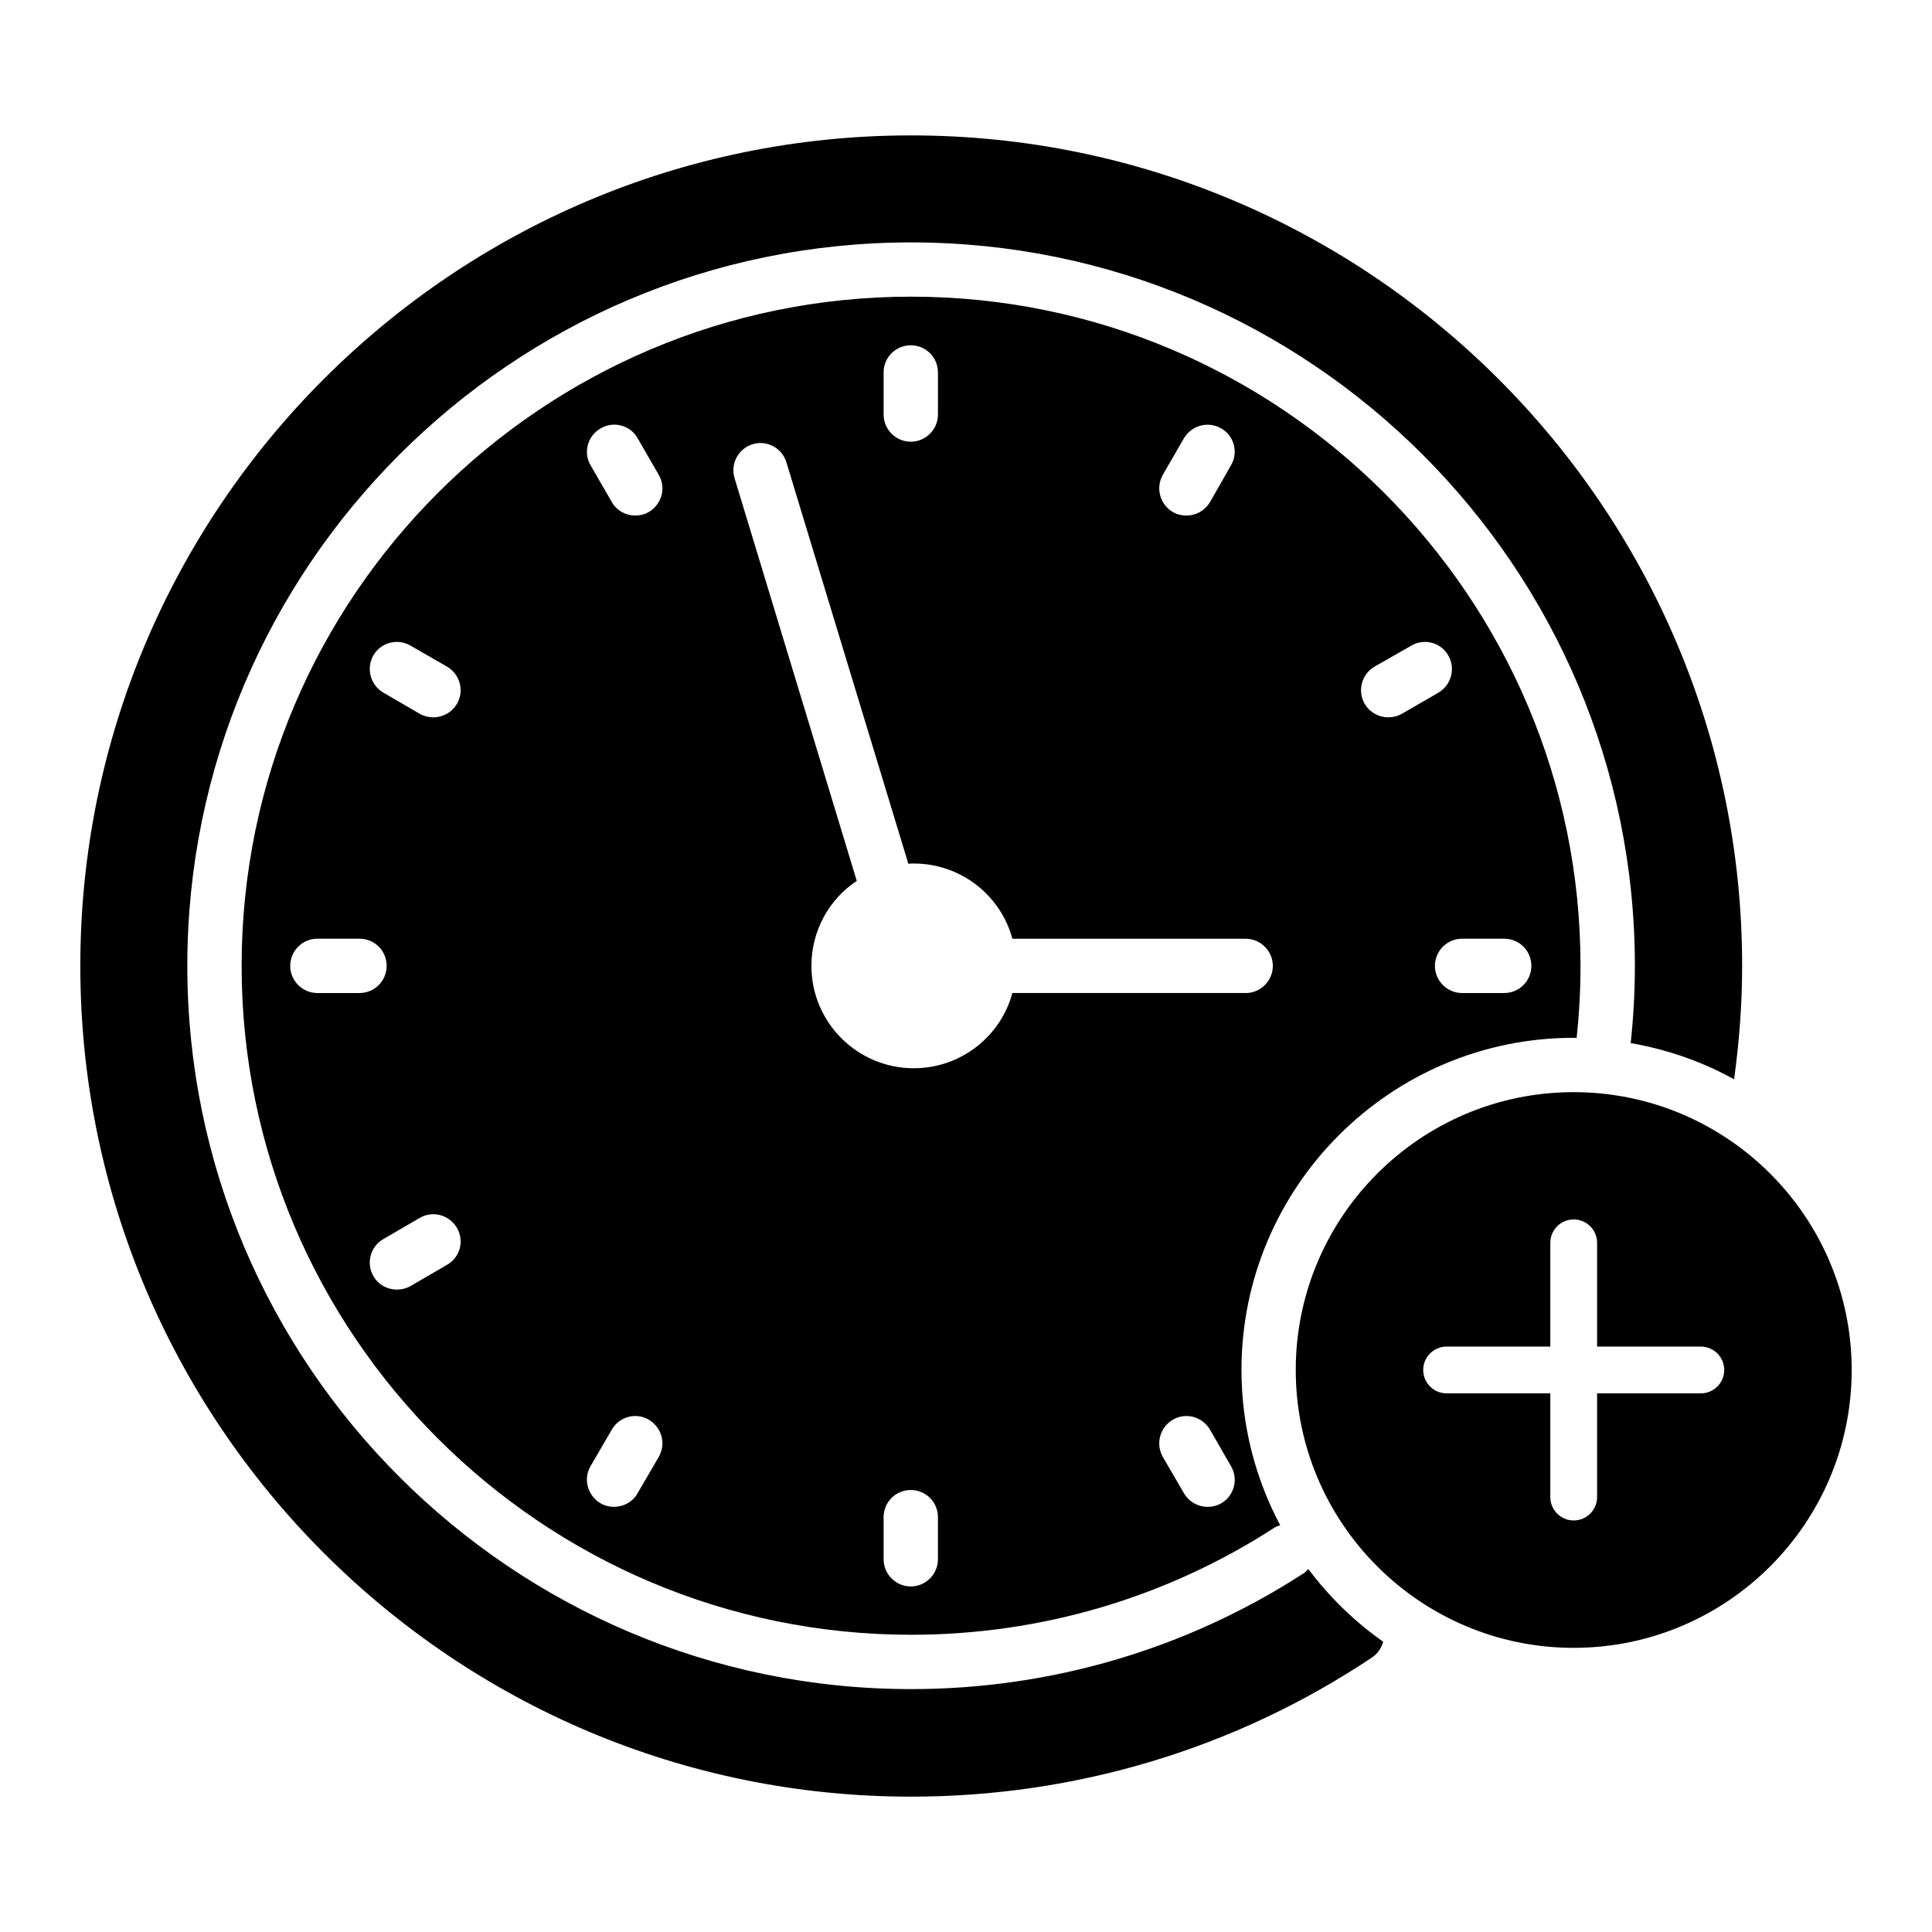
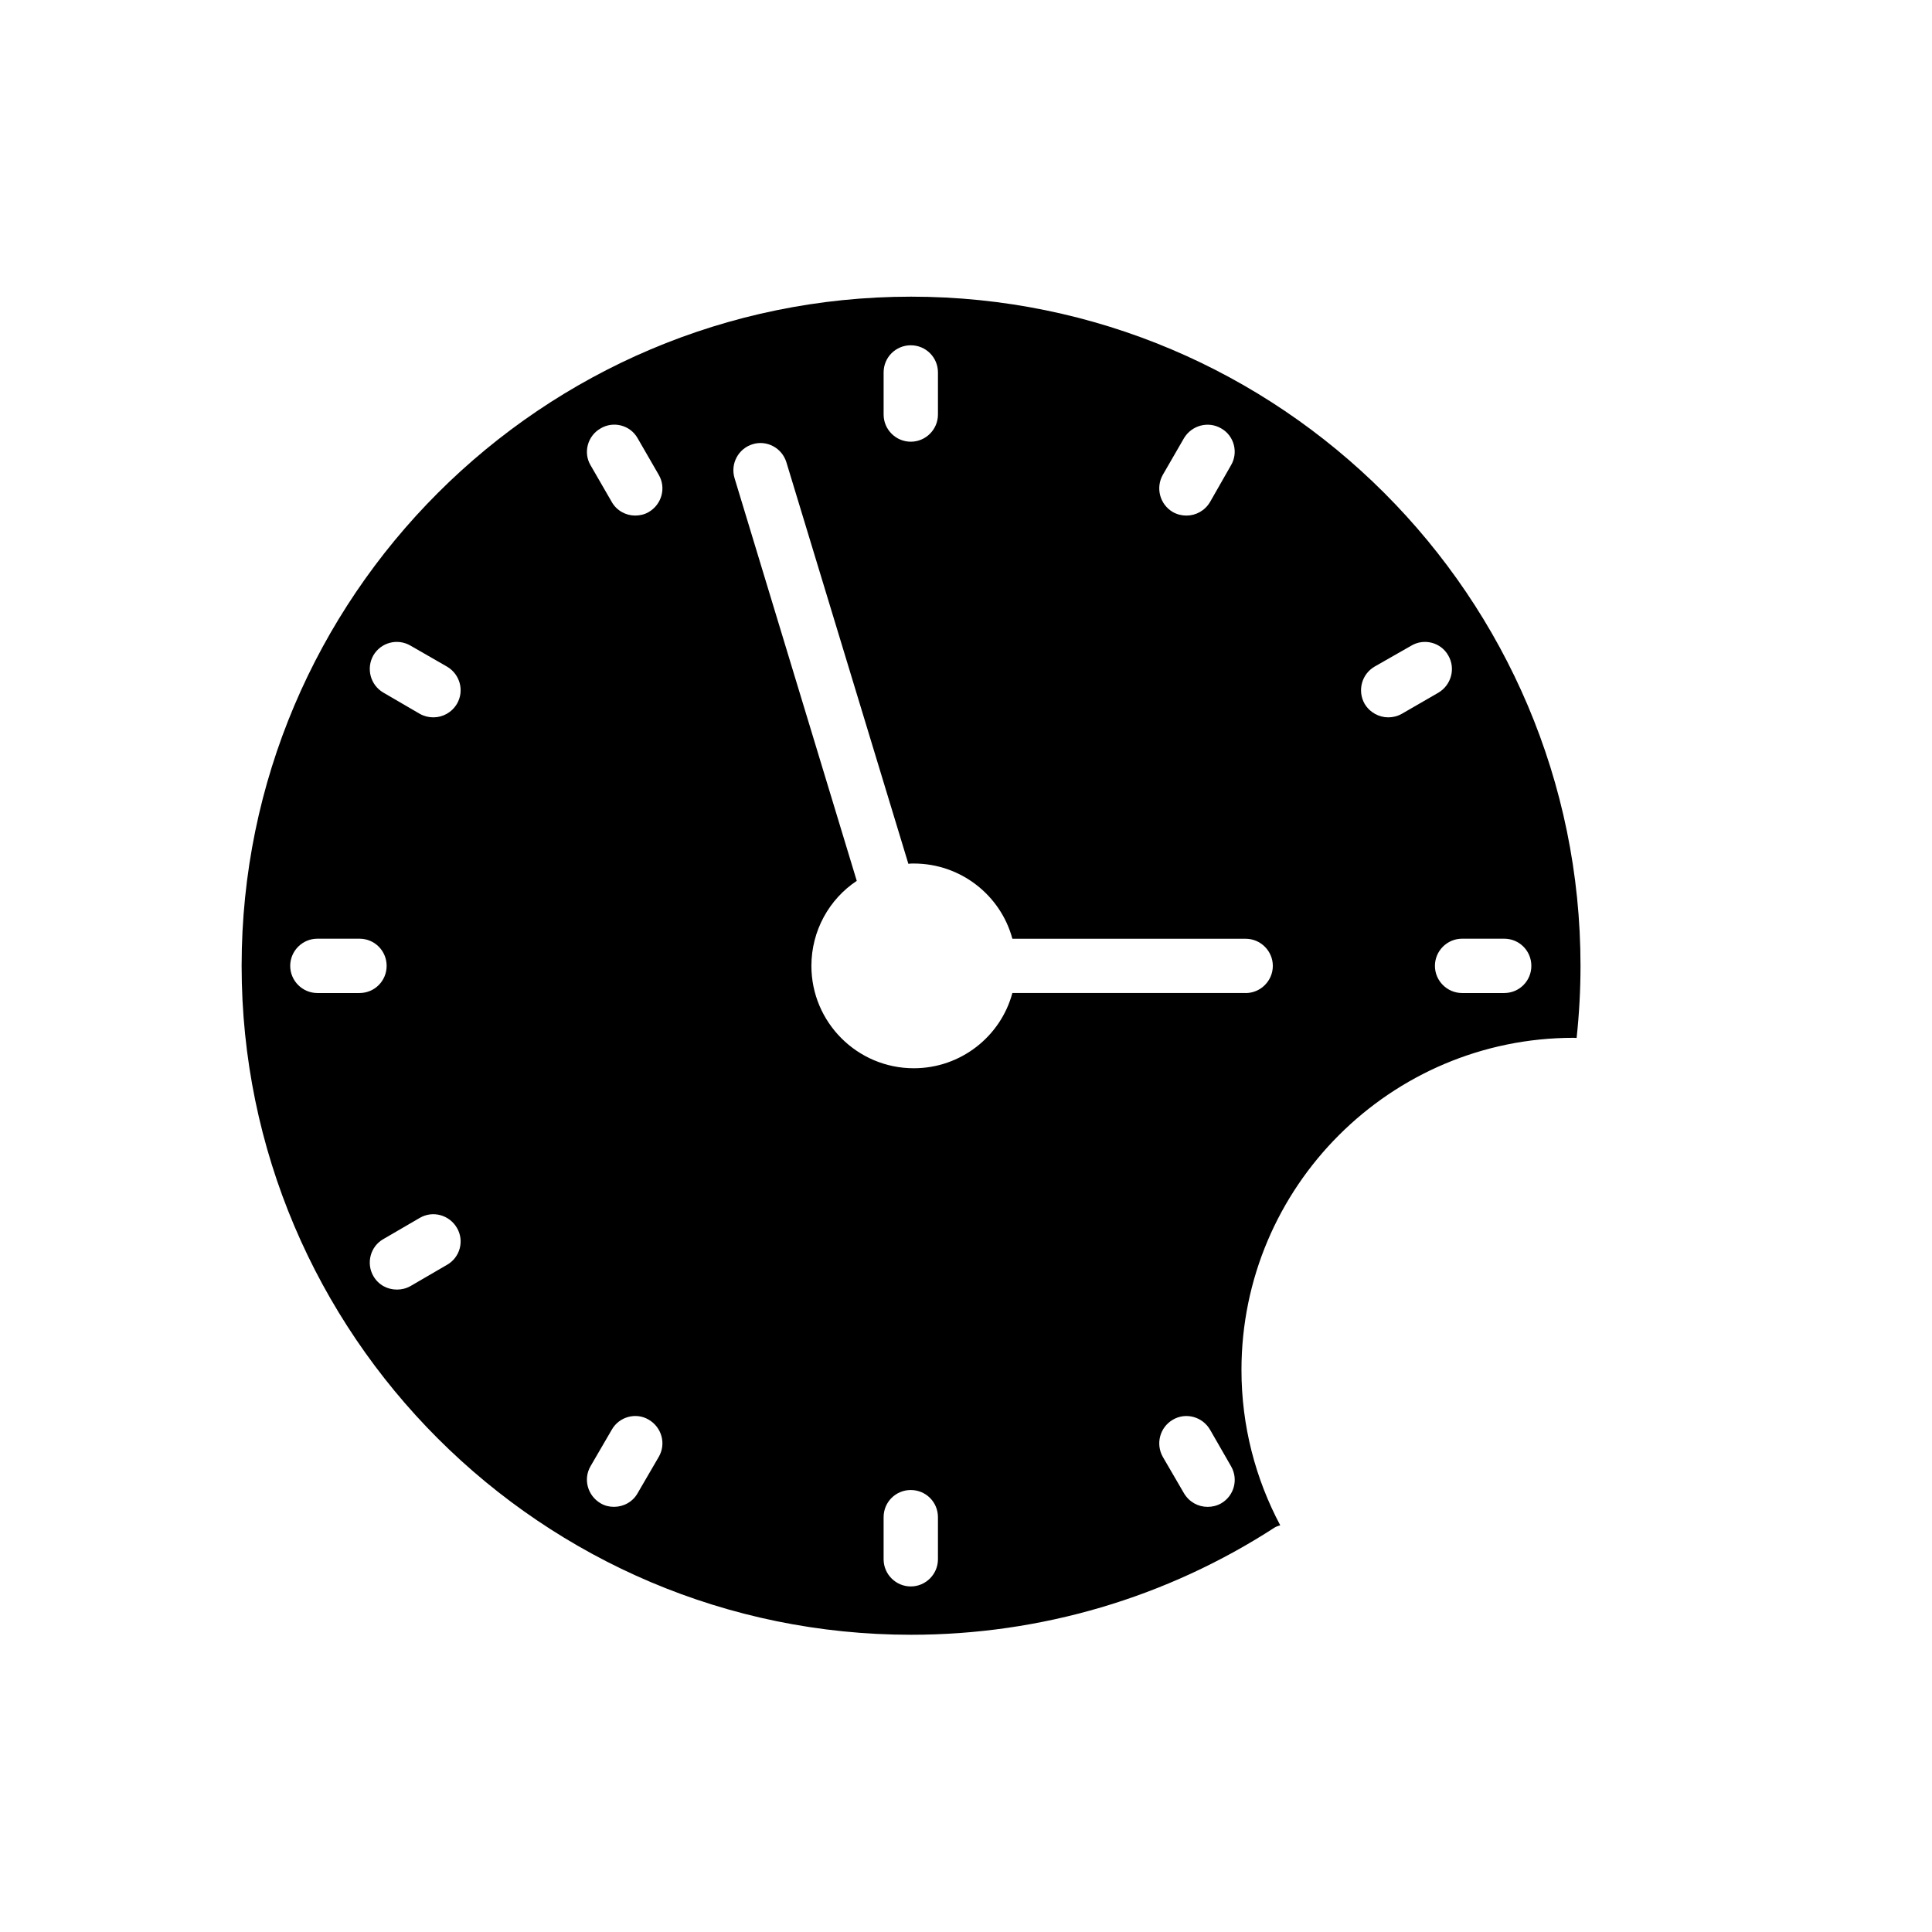
<svg xmlns="http://www.w3.org/2000/svg" fill="#000000" width="800px" height="800px" version="1.1" viewBox="144 144 512 512">
  <g>
    <path d="m561.02 419.03c0.27 0 0.531 0.039 0.801 0.039 0.676-6.305 1.031-12.688 1.031-19.109 0-97.809-79.602-177.34-177.41-177.34s-177.41 79.531-177.41 177.34c0 97.738 79.602 177.27 177.41 177.27 34.402 0 67.727-9.859 96.371-28.43 0.457-0.297 0.969-0.398 1.461-0.578-6.535-12.297-10.273-26.297-10.273-41.168 0-48.535 39.488-88.023 88.023-88.023zm-18.395-26.266c4.031 0 7.199 3.238 7.199 7.199 0 3.957-3.168 7.199-7.199 7.199h-11.156c-3.957 0-7.199-3.238-7.199-7.199 0-3.957 3.238-7.199 7.199-7.199zm-34.328-72.117 9.715-5.543c3.383-2.016 7.844-0.863 9.789 2.59 2.016 3.453 0.793 7.844-2.59 9.859l-9.719 5.617c-1.152 0.648-2.375 0.934-3.598 0.934-2.449 0-4.894-1.297-6.262-3.598-1.945-3.453-0.793-7.844 2.664-9.859zm-56.141-50.812 5.613-9.715c2.016-3.383 6.406-4.606 9.859-2.59 3.453 1.945 4.606 6.406 2.59 9.789l-5.543 9.715c-1.367 2.305-3.742 3.598-6.262 3.598-1.223 0-2.449-0.285-3.598-0.934-3.449-2.019-4.602-6.406-2.66-9.863zm-73.988-27.133c0-4.031 3.238-7.199 7.199-7.199 3.957 0 7.199 3.168 7.199 7.199v11.156c0 3.957-3.238 7.199-7.199 7.199-3.957 0-7.199-3.238-7.199-7.199zm-150.06 164.46c-3.957 0-7.199-3.238-7.199-7.199 0-3.957 3.238-7.199 7.199-7.199h11.156c4.031 0 7.199 3.238 7.199 7.199 0 3.957-3.168 7.199-7.199 7.199zm34.332 72.043-9.645 5.613c-1.152 0.648-2.375 0.934-3.598 0.934-2.519 0-4.894-1.223-6.262-3.598-1.945-3.379-0.793-7.844 2.664-9.789l9.645-5.613c3.453-2.016 7.844-0.793 9.859 2.664 2.012 3.457 0.789 7.848-2.664 9.789zm2.664-148.7c-1.367 2.301-3.742 3.598-6.262 3.598-1.223 0-2.449-0.289-3.598-0.934l-9.645-5.617c-3.453-2.016-4.606-6.406-2.664-9.859 2.016-3.453 6.406-4.606 9.859-2.59l9.645 5.543c3.453 2.016 4.676 6.406 2.664 9.859zm53.473 199.58-5.613 9.645c-1.297 2.305-3.742 3.598-6.262 3.598-1.223 0-2.445-0.285-3.527-0.934-3.453-2.016-4.68-6.406-2.664-9.859l5.613-9.645c1.945-3.453 6.406-4.676 9.789-2.664 3.457 2.016 4.68 6.406 2.664 9.859zm-2.66-250.39c-1.078 0.648-2.375 0.934-3.598 0.934-2.449 0-4.894-1.297-6.191-3.598l-5.613-9.715c-2.016-3.383-0.793-7.844 2.664-9.789 3.383-2.016 7.844-0.863 9.789 2.59l5.609 9.719c2.016 3.457 0.793 7.844-2.66 9.859zm76.648 277.53c0 3.957-3.238 7.199-7.199 7.199-3.957 0-7.199-3.238-7.199-7.199v-11.156c0-4.031 3.238-7.199 7.199-7.199 3.957 0 7.199 3.168 7.199 7.199zm75.066-14.824c-1.152 0.648-2.375 0.934-3.598 0.934-2.519 0-4.894-1.297-6.262-3.598l-5.613-9.645c-1.945-3.453-0.793-7.844 2.664-9.859 3.453-2.016 7.844-0.789 9.859 2.664l5.543 9.645c2.016 3.453 0.863 7.844-2.594 9.859zm6.481-135.24h-61.824c-3.094 11.516-13.676 19.938-26.125 19.938-14.969 0-27.133-12.164-27.133-27.133 0-9.355 4.75-17.703 12.02-22.527l-32.387-106.73c-1.152-3.816 1.008-7.844 4.82-8.996 3.742-1.152 7.773 1.008 8.926 4.82l32.316 106.38c0.504-0.07 0.938-0.07 1.441-0.07 12.449 0 23.031 8.422 26.125 19.938h61.824c3.957 0 7.199 3.238 7.199 7.199-0.008 3.953-3.246 7.191-7.203 7.191z" />
-     <path d="m490.71 559.79c-0.348 0.352-0.621 0.754-1.051 1.035-31.02 20.152-67.078 30.805-104.21 30.805-105.8 0-191.81-86.008-191.81-191.66 0-105.73 86.008-191.73 191.81-191.73 105.73 0 191.81 86.008 191.81 191.73 0 6.871-0.387 13.703-1.109 20.461 9.773 1.699 19.012 4.949 27.402 9.594 1.363-9.926 2.133-19.957 2.133-30.051 0-121.34-98.82-220.09-220.24-220.09-121.41-0.008-220.16 98.742-220.16 220.09 0 121.42 98.746 220.16 220.16 220.16 43.688 0 86.008-12.738 122.21-36.922 1.508-1.016 2.449-2.519 2.898-4.144-7.594-5.336-14.27-11.859-19.844-19.27z" />
-     <path d="m561.02 433.43c-40.598 0-73.633 33.035-73.633 73.633s33.035 73.633 73.633 73.633c40.66 0 73.695-33.035 73.695-73.633s-33.035-73.633-73.695-73.633zm33.715 79.824h-27.488v27.484c0 3.426-2.773 6.199-6.199 6.199-3.422 0-6.199-2.773-6.199-6.199v-27.484h-27.484c-3.422 0-6.199-2.773-6.199-6.199s2.777-6.199 6.199-6.199h27.484v-27.492c0-3.426 2.773-6.199 6.199-6.199 3.422 0 6.199 2.773 6.199 6.199v27.492h27.488c3.422 0 6.199 2.773 6.199 6.199-0.004 3.426-2.777 6.199-6.199 6.199z" />
  </g>
</svg>